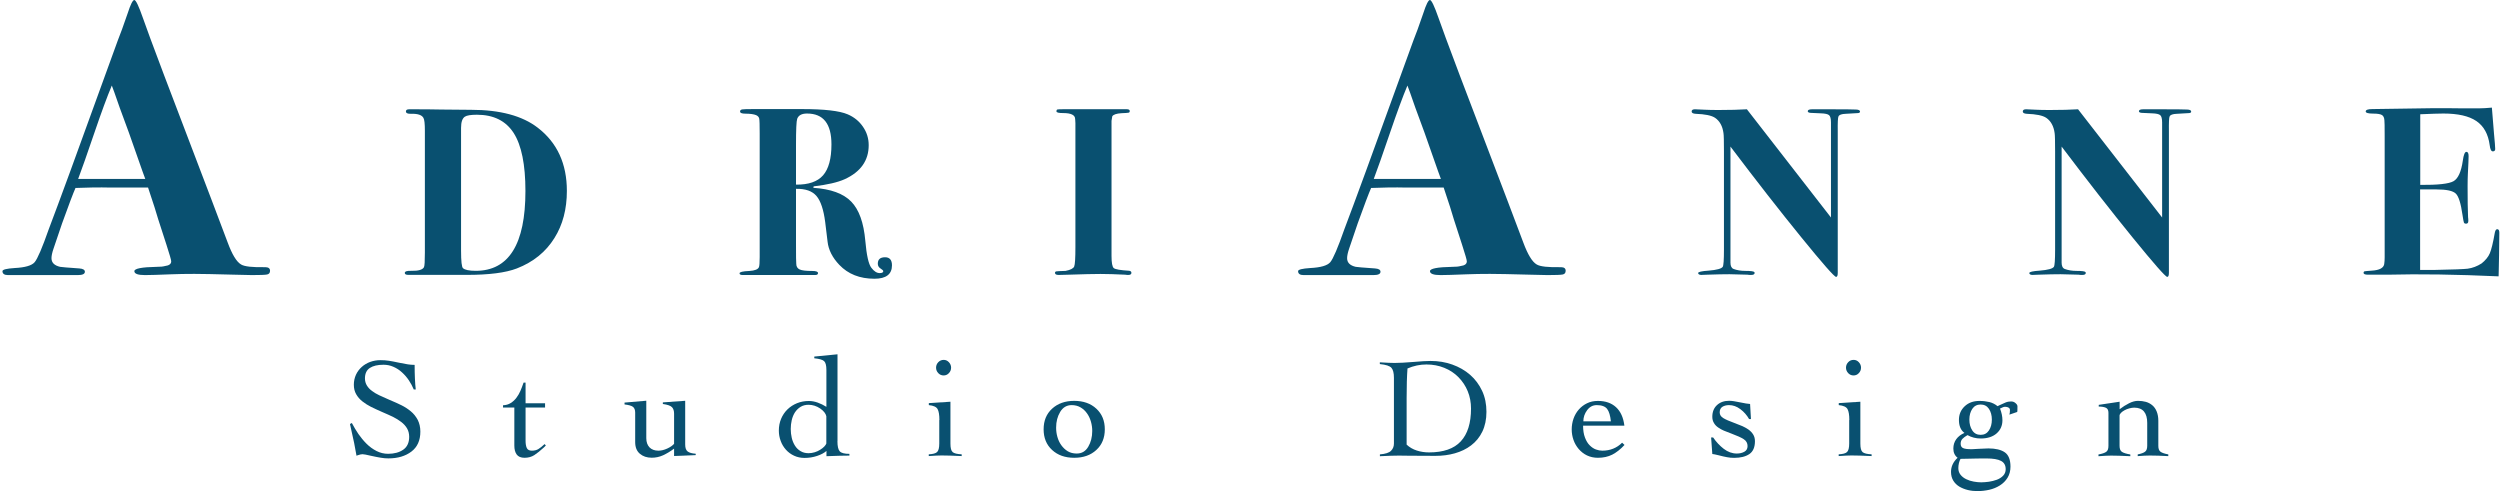
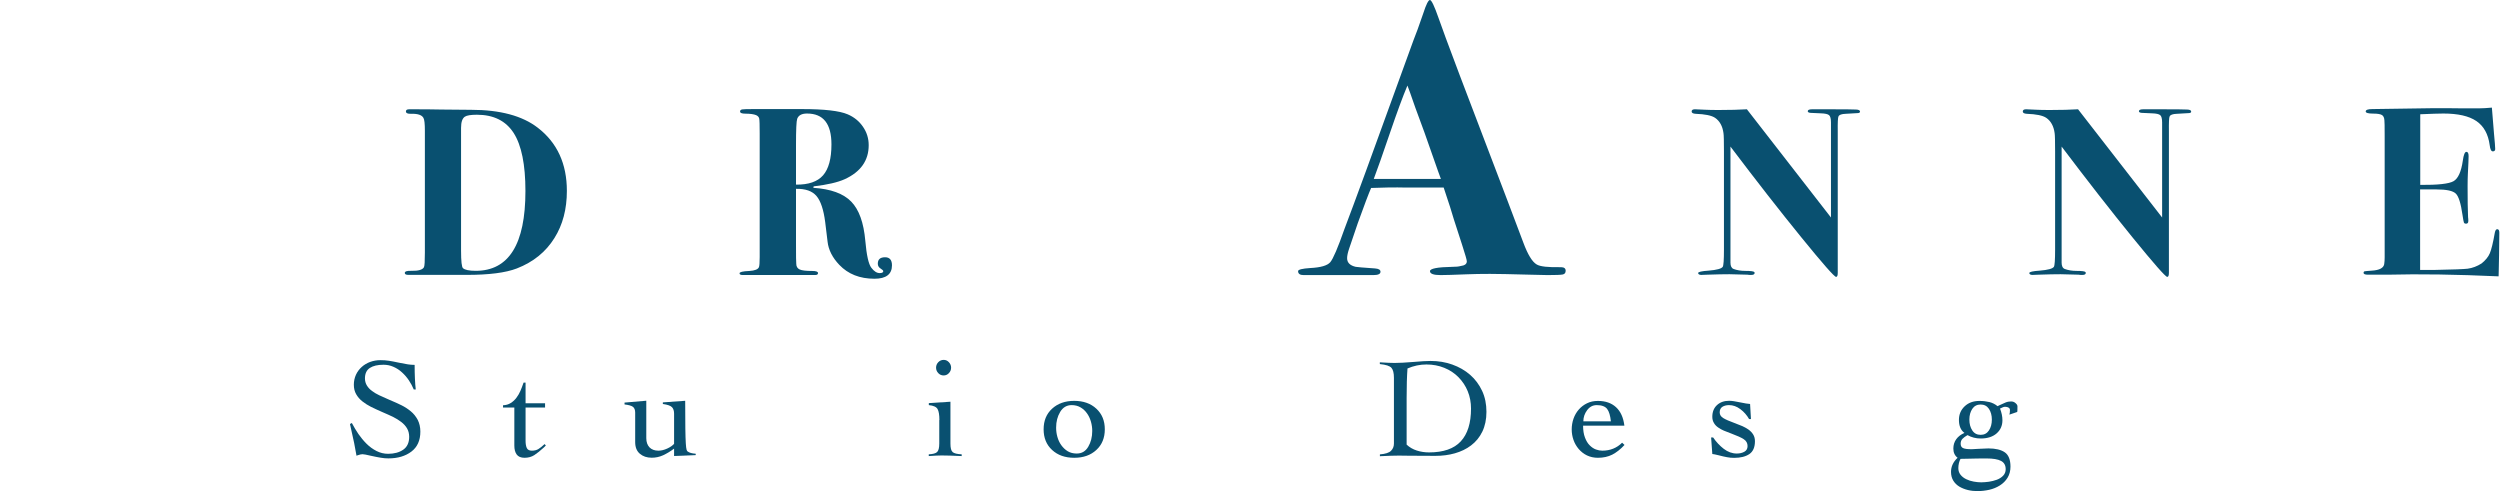
<svg xmlns="http://www.w3.org/2000/svg" width="402" height="79" viewBox="0 0 402 79" fill="none">
-   <path d="M43.422 43.539C43.422 43.881 43.262 44.073 42.952 44.138C42.642 44.202 41.829 44.234 40.524 44.234C40.182 44.234 39.241 44.212 37.69 44.17C34.578 44.084 32.428 44.041 31.252 44.041C29.861 44.041 28.642 44.063 27.594 44.105C25.487 44.191 24.065 44.234 23.305 44.234C22.172 44.234 21.605 44.02 21.605 43.603C21.605 43.186 22.803 42.95 25.198 42.908C25.787 42.908 26.225 42.865 26.524 42.779C27.198 42.694 27.53 42.448 27.53 42.02C27.53 41.806 27.273 40.929 26.77 39.368L25.444 35.272C25.188 34.352 24.642 32.641 23.808 30.159H22.674H17.755C15.99 30.117 14.118 30.138 12.14 30.224C11.766 31.069 11.049 32.962 9.99 35.903L8.6 39.999C8.386 40.63 8.279 41.132 8.279 41.517C8.279 42.234 8.739 42.694 9.669 42.908C9.883 42.95 10.91 43.036 12.76 43.164C13.348 43.207 13.648 43.389 13.648 43.699C13.648 44.052 13.274 44.234 12.514 44.234H2.108C1.851 44.234 1.584 44.234 1.285 44.234C0.696 44.234 0.397 44.02 0.397 43.603C0.397 43.346 1.049 43.186 2.354 43.1C4.033 43.015 5.113 42.704 5.573 42.159C6.033 41.614 6.793 39.849 7.841 36.854C8.643 34.748 9.798 31.635 11.306 27.518L18.942 6.502C19.316 5.572 19.851 4.128 20.525 2.15C20.985 0.717 21.348 0 21.594 0C21.851 0 22.311 0.973 22.984 2.898C23.829 5.38 27.53 15.187 34.086 32.309C34.931 34.502 35.765 36.726 36.61 38.993C37.326 40.929 38.043 42.105 38.759 42.523C39.305 42.865 40.61 43.004 42.674 42.961C43.166 42.972 43.422 43.154 43.422 43.539ZM23.359 28.769C23.316 28.641 23.166 28.245 22.92 27.571C21.23 22.695 20.001 19.272 19.241 17.294C19.038 16.748 18.76 15.935 18.396 14.877L17.979 13.754C17.22 15.561 16.3 18.064 15.209 21.261C13.99 24.833 13.113 27.336 12.568 28.769C12.942 28.769 13.413 28.769 13.958 28.769C14.461 28.769 14.921 28.769 15.348 28.769H18.878C19.84 28.769 21.337 28.769 23.359 28.769Z" fill="#095070" />
  <path d="M91.153 30.694C91.153 33.625 90.49 36.148 89.153 38.277C87.763 40.512 85.752 42.138 83.111 43.164C81.314 43.859 78.63 44.202 75.068 44.202C75.015 44.202 74.737 44.202 74.224 44.202C73.71 44.202 72.962 44.202 71.988 44.202H70.598C70.544 44.202 69.71 44.202 68.095 44.202H65.668C65.283 44.202 65.09 44.095 65.09 43.892C65.09 43.635 65.454 43.517 66.17 43.549C67.272 43.571 67.946 43.378 68.17 42.972C68.277 42.79 68.32 42.009 68.32 40.619V21.026C68.32 19.892 68.245 19.208 68.085 18.951C67.828 18.491 67.176 18.267 66.117 18.299C65.55 18.32 65.272 18.192 65.272 17.914C65.272 17.679 65.454 17.572 65.807 17.572H66.502C68.042 17.572 69.528 17.582 70.972 17.614C73.026 17.636 74.619 17.657 75.742 17.657C80.416 17.657 83.999 18.62 86.48 20.545C89.592 22.94 91.153 26.331 91.153 30.694ZM84.49 30.716C84.49 26.47 83.859 23.368 82.608 21.4C81.346 19.433 79.378 18.449 76.683 18.449C75.71 18.449 75.068 18.555 74.758 18.759C74.352 19.015 74.138 19.614 74.138 20.566V40.309C74.138 42.009 74.245 42.94 74.448 43.122C74.758 43.4 75.432 43.549 76.491 43.549C81.817 43.549 84.49 39.272 84.49 30.716Z" fill="#095070" />
  <path d="M143.43 42.662C143.43 44.095 142.489 44.822 140.617 44.822C138.253 44.822 136.371 44.073 134.959 42.587C133.858 41.432 133.227 40.191 133.077 38.886L132.692 35.721C132.436 33.71 131.965 32.309 131.291 31.518C130.607 30.716 129.516 30.331 127.997 30.363V39.132C127.997 41.164 128.008 42.266 128.04 42.416C128.04 42.854 128.222 43.154 128.575 43.325C128.938 43.496 129.612 43.571 130.617 43.571C131.238 43.571 131.537 43.688 131.537 43.913C131.537 44.116 131.387 44.223 131.077 44.223H127.345H126.724C126.265 44.223 125.826 44.223 125.42 44.223H122.65C122.393 44.223 122.094 44.223 121.762 44.223C121.484 44.223 121.302 44.223 121.227 44.223H119.452C119.088 44.223 118.917 44.138 118.917 43.945C118.917 43.742 119.441 43.614 120.5 43.571C121.377 43.517 121.89 43.314 122.04 42.95C122.115 42.769 122.158 42.234 122.158 41.325V21.443C122.158 20.106 122.136 19.315 122.083 19.069C122.029 18.823 121.869 18.641 121.58 18.513C121.217 18.363 120.639 18.277 119.848 18.277C119.281 18.277 119.003 18.16 119.003 17.924C119.003 17.743 119.12 17.636 119.345 17.593C119.58 17.55 120.19 17.54 121.195 17.54H121.89C122.35 17.54 122.799 17.54 123.238 17.54H124.511C124.532 17.54 124.81 17.54 125.323 17.54C125.815 17.54 126.275 17.54 126.714 17.54H128.949C132.542 17.54 134.992 17.818 136.307 18.384C137.334 18.823 138.157 19.486 138.767 20.384C139.387 21.283 139.687 22.267 139.687 23.347C139.687 25.807 138.403 27.635 135.836 28.812C134.703 29.325 133.034 29.71 130.831 29.967L130.788 30.202C133.591 30.384 135.612 31.122 136.874 32.416C138.136 33.71 138.884 35.806 139.141 38.715C139.344 41.025 139.665 42.469 140.104 43.047C140.542 43.624 140.991 43.913 141.451 43.913C141.836 43.913 142.029 43.806 142.029 43.603C142.029 43.496 141.879 43.357 141.59 43.175C141.302 42.993 141.152 42.737 141.152 42.405C141.152 41.71 141.537 41.368 142.307 41.368C143.045 41.357 143.43 41.795 143.43 42.662ZM133.697 23.218C133.697 19.903 132.393 18.256 129.773 18.256C128.928 18.256 128.404 18.534 128.19 19.101C128.061 19.465 127.997 20.855 127.997 23.293V29.689C129.997 29.71 131.452 29.218 132.35 28.192C133.248 27.165 133.697 25.507 133.697 23.218Z" fill="#095070" />
-   <path d="M181.931 43.881C181.931 44.095 181.76 44.212 181.429 44.212C181.247 44.212 181.086 44.202 180.926 44.17C179.386 44.095 178.06 44.052 176.958 44.052C175.803 44.052 174.113 44.095 171.878 44.17C171.129 44.191 170.584 44.212 170.22 44.212C169.835 44.212 169.643 44.095 169.643 43.87C169.643 43.742 169.718 43.667 169.857 43.635C169.996 43.614 170.488 43.581 171.343 43.56C172.135 43.41 172.605 43.164 172.734 42.843C172.862 42.523 172.926 41.485 172.926 39.742V21.219C172.926 20.727 172.926 20.256 172.926 19.796C172.905 19.336 172.883 19.112 172.883 19.144C172.883 18.502 172.242 18.181 170.958 18.181C170.242 18.181 169.878 18.096 169.878 17.914C169.878 17.732 169.932 17.636 170.028 17.604C170.135 17.582 170.466 17.561 171.033 17.561C170.776 17.561 171.236 17.561 172.423 17.561C173.6 17.561 174.616 17.561 175.461 17.561H177.429C177.835 17.561 178.423 17.561 179.183 17.561C179.942 17.561 180.477 17.561 180.776 17.561H181.161C181.493 17.561 181.664 17.657 181.664 17.85C181.664 17.999 181.61 18.085 181.493 18.117C181.375 18.149 180.99 18.181 180.316 18.203C179.525 18.256 179.033 18.416 178.851 18.705L178.733 19.433V41.154C178.733 42.255 178.851 42.908 179.097 43.111C179.343 43.314 180.167 43.453 181.578 43.539C181.824 43.581 181.931 43.688 181.931 43.881Z" fill="#095070" />
  <path d="M251.758 43.539C251.758 43.881 251.597 44.073 251.287 44.138C250.977 44.202 250.164 44.234 248.859 44.234C248.517 44.234 247.576 44.212 246.025 44.17C242.913 44.084 240.763 44.041 239.587 44.041C238.197 44.041 236.977 44.063 235.929 44.105C233.822 44.191 232.4 44.234 231.641 44.234C230.507 44.234 229.94 44.02 229.94 43.603C229.94 43.186 231.138 42.95 233.534 42.908C234.122 42.908 234.56 42.865 234.86 42.779C235.534 42.694 235.865 42.448 235.865 42.02C235.865 41.806 235.609 40.929 235.106 39.368L233.78 35.272C233.523 34.341 232.978 32.641 232.143 30.159H231.01H226.09C224.326 30.117 222.454 30.138 220.475 30.224C220.101 31.069 219.385 32.962 218.326 35.903L216.935 39.999C216.722 40.63 216.615 41.132 216.615 41.517C216.615 42.234 217.074 42.694 218.005 42.908C218.219 42.95 219.245 43.036 221.096 43.164C221.684 43.207 221.983 43.378 221.983 43.699C221.983 44.052 221.609 44.234 220.85 44.234H210.444C210.187 44.234 209.92 44.234 209.62 44.234C209.032 44.234 208.732 44.02 208.732 43.603C208.732 43.346 209.385 43.186 210.69 43.1C212.369 43.015 213.449 42.704 213.909 42.159C214.369 41.614 215.128 39.849 216.176 36.854C216.978 34.748 218.133 31.635 219.641 27.518L227.277 6.502C227.652 5.583 228.186 4.128 228.86 2.15C229.32 0.717 229.684 1.52588e-05 229.93 1.52588e-05C230.186 1.52588e-05 230.646 0.973 231.32 2.898C232.165 5.38 235.865 15.187 242.421 32.309C243.266 34.502 244.1 36.726 244.945 38.993C245.662 40.929 246.378 42.106 247.095 42.523C247.64 42.865 248.945 43.004 251.009 42.961C251.512 42.972 251.758 43.154 251.758 43.539ZM231.694 28.769C231.651 28.641 231.502 28.245 231.256 27.571C229.566 22.695 228.336 19.272 227.577 17.294C227.374 16.748 227.095 15.935 226.732 14.877L226.315 13.754C225.555 15.561 224.636 18.064 223.545 21.261C222.326 24.833 221.449 27.336 220.903 28.769C221.277 28.769 221.748 28.769 222.293 28.769C222.796 28.769 223.256 28.769 223.684 28.769H227.213C228.186 28.769 229.673 28.769 231.694 28.769Z" fill="#095070" />
  <path d="M299.093 17.946C299.093 18.074 298.997 18.149 298.815 18.181C298.622 18.203 297.949 18.245 296.794 18.299C296.12 18.32 295.724 18.47 295.628 18.727C295.532 18.876 295.489 19.7 295.51 21.186V25.657C295.51 28.63 295.51 32.523 295.51 37.325V43.87C295.51 44.309 295.425 44.523 295.243 44.523C294.965 44.523 293.093 42.394 289.639 38.148C286.184 33.903 282.398 29.047 278.259 23.571V26.416C278.259 27.39 278.259 28.234 278.259 28.962C278.259 29.689 278.259 30.117 278.259 30.266V42.245C278.259 42.779 278.431 43.122 278.762 43.25C279.308 43.453 279.939 43.56 280.666 43.56C281.521 43.56 282.003 43.624 282.099 43.753C282.12 43.774 282.142 43.827 282.142 43.902C282.142 44.105 281.949 44.212 281.564 44.212C281.329 44.212 281.136 44.202 280.987 44.17C279.447 44.116 278.484 44.095 278.099 44.095C277.201 44.095 276.024 44.116 274.559 44.17C273.842 44.191 273.532 44.212 273.639 44.212C273.254 44.212 273.062 44.105 273.062 43.902C273.062 43.721 273.629 43.592 274.752 43.517C276.056 43.41 276.816 43.207 277.019 42.897C277.147 42.694 277.211 41.774 277.211 40.127V24.331C277.211 22.716 277.19 21.743 277.136 21.411C276.987 20.288 276.538 19.465 275.789 18.951C275.222 18.566 274.174 18.352 272.634 18.299C272.228 18.267 272.014 18.149 272.014 17.935C272.014 17.689 272.195 17.572 272.548 17.572C272.698 17.572 273.254 17.593 274.206 17.646C274.666 17.668 275.361 17.689 276.281 17.689C278.185 17.689 279.725 17.646 280.901 17.572L294.419 34.972V19.689C294.419 19.069 294.312 18.684 294.109 18.513C293.906 18.342 293.468 18.245 292.804 18.224L291.147 18.149C290.837 18.128 290.687 18.032 290.687 17.882C290.687 17.679 290.922 17.572 291.382 17.572H292.238C292.387 17.572 292.644 17.572 293.008 17.572C293.339 17.572 293.639 17.572 293.895 17.572C296.483 17.572 298.002 17.582 298.441 17.614C298.879 17.625 299.093 17.743 299.093 17.946Z" fill="#095070" />
  <path d="M352.342 17.946C352.342 18.074 352.246 18.149 352.064 18.181C351.872 18.203 351.198 18.245 350.043 18.299C349.369 18.32 348.974 18.47 348.877 18.727C348.781 18.876 348.738 19.7 348.76 21.186V25.657C348.76 28.63 348.76 32.523 348.76 37.325V43.87C348.76 44.309 348.674 44.523 348.492 44.523C348.214 44.523 346.343 42.394 342.888 38.148C339.434 33.903 335.648 29.047 331.509 23.571V26.416C331.509 27.39 331.509 28.234 331.509 28.962C331.509 29.689 331.509 30.117 331.509 30.266V42.245C331.509 42.779 331.68 43.122 332.012 43.25C332.557 43.453 333.188 43.56 333.915 43.56C334.771 43.56 335.252 43.624 335.348 43.753C335.37 43.774 335.391 43.827 335.391 43.902C335.391 44.105 335.199 44.212 334.814 44.212C334.578 44.212 334.386 44.202 334.236 44.17C332.696 44.116 331.734 44.095 331.349 44.095C330.45 44.095 329.274 44.116 327.809 44.17C327.092 44.191 326.782 44.212 326.889 44.212C326.504 44.212 326.311 44.105 326.311 43.902C326.311 43.721 326.878 43.592 328.001 43.517C329.306 43.41 330.065 43.207 330.268 42.897C330.397 42.694 330.461 41.774 330.461 40.127V24.331C330.461 22.716 330.439 21.743 330.386 21.411C330.236 20.288 329.787 19.465 329.038 18.951C328.472 18.566 327.424 18.352 325.884 18.299C325.477 18.267 325.263 18.149 325.263 17.935C325.263 17.689 325.445 17.572 325.798 17.572C325.948 17.572 326.504 17.593 327.456 17.646C327.915 17.668 328.611 17.689 329.53 17.689C331.434 17.689 332.974 17.646 334.151 17.572L347.669 34.972V19.689C347.669 19.069 347.562 18.684 347.359 18.513C347.155 18.342 346.717 18.245 346.054 18.224L344.396 18.149C344.086 18.128 343.936 18.032 343.936 17.882C343.936 17.679 344.172 17.572 344.632 17.572H345.476C345.626 17.572 345.883 17.572 346.246 17.572C346.578 17.572 346.877 17.572 347.134 17.572C349.722 17.572 351.241 17.582 351.679 17.614C352.129 17.625 352.342 17.743 352.342 17.946Z" fill="#095070" />
  <path d="M401.892 37.432C401.892 37.485 401.881 38.672 401.849 41.015C401.827 42.245 401.806 43.132 401.795 43.667C401.785 44.202 401.774 44.458 401.774 44.437C394.993 44.127 389.069 44.041 383.988 44.17H380.759C380.299 44.17 380.063 44.073 380.063 43.881C380.063 43.742 380.117 43.656 380.235 43.624C380.352 43.603 380.737 43.56 381.411 43.517C382.62 43.442 383.272 43.09 383.379 42.48C383.432 42.148 383.454 41.774 383.454 41.368V21.882C383.454 20.342 383.443 19.497 383.411 19.347C383.39 18.941 383.261 18.652 383.026 18.502C382.791 18.352 382.32 18.267 381.604 18.267C380.812 18.267 380.406 18.149 380.406 17.925C380.406 17.668 380.759 17.54 381.464 17.54C382.17 17.54 383.154 17.529 384.406 17.497C389.133 17.401 392.994 17.368 395.999 17.422H398.619C399.186 17.422 399.881 17.379 400.694 17.304L401.036 21.497C401.164 22.834 401.229 23.657 401.229 23.956C401.229 24.213 401.1 24.341 400.844 24.341C400.587 24.341 400.416 24.01 400.341 23.336C400.106 21.561 399.389 20.277 398.202 19.465C397.004 18.652 395.239 18.256 392.887 18.256C392.17 18.256 390.929 18.299 389.175 18.374V29.732C392.01 29.753 393.796 29.561 394.534 29.133C395.272 28.705 395.763 27.614 396.02 25.839C396.148 24.887 396.341 24.416 396.598 24.416C396.833 24.416 396.951 24.652 396.951 25.111C396.951 25.571 396.908 26.523 396.833 27.956C396.812 28.448 396.79 29.101 396.79 29.924C396.79 32.127 396.812 33.796 396.865 34.929C396.886 35.079 396.908 35.272 396.908 35.507C396.908 35.817 396.79 35.967 396.555 35.967C396.373 35.967 396.255 35.913 396.202 35.796C396.149 35.678 396.074 35.261 395.967 34.544C395.71 32.726 395.357 31.582 394.897 31.133C394.437 30.683 393.411 30.459 391.785 30.459H389.154V43.4H391.625C394.459 43.346 396.181 43.282 396.801 43.207C397.571 43.1 398.32 42.822 399.036 42.362C399.678 41.849 400.127 41.293 400.373 40.705C400.619 40.116 400.886 39.025 401.164 37.432C401.239 37.047 401.368 36.854 401.549 36.854C401.785 36.854 401.892 37.047 401.892 37.432Z" fill="#095070" />
  <path d="M66.534 62.629C66.32 62.105 66.053 61.613 65.743 61.153C65.432 60.693 65.069 60.265 64.641 59.88C64.224 59.495 63.764 59.196 63.261 58.982C62.759 58.757 62.224 58.651 61.657 58.651C60.727 58.651 59.999 58.822 59.475 59.164C58.951 59.506 58.684 60.073 58.684 60.843C58.684 61.271 58.791 61.656 58.994 61.987C59.197 62.319 59.475 62.618 59.828 62.875C60.181 63.132 60.566 63.367 60.983 63.559C61.4 63.763 61.925 63.998 62.555 64.265C63.39 64.618 64.074 64.918 64.577 65.174C65.09 65.431 65.571 65.741 66.042 66.126C66.513 66.511 66.876 66.971 67.165 67.506C67.443 68.051 67.593 68.682 67.593 69.399C67.593 70.821 67.111 71.891 66.149 72.618C65.186 73.345 63.956 73.709 62.459 73.709C62.063 73.709 61.657 73.677 61.229 73.602C60.812 73.538 60.288 73.431 59.657 73.292C58.941 73.121 58.481 73.035 58.288 73.035C58.096 73.035 57.818 73.099 57.486 73.217C57.411 73.249 57.358 73.27 57.326 73.281C57.154 72.179 56.823 70.554 56.32 68.383L56.278 68.18L56.577 68.019C56.898 68.629 57.251 69.217 57.625 69.773C58.01 70.329 58.438 70.853 58.93 71.345C59.422 71.837 59.957 72.222 60.545 72.522C61.133 72.821 61.753 72.971 62.406 72.971C63.4 72.971 64.213 72.746 64.844 72.308C65.475 71.869 65.796 71.174 65.796 70.244C65.796 69.73 65.678 69.27 65.454 68.885C65.229 68.5 64.908 68.147 64.513 67.848C64.117 67.549 63.689 67.281 63.24 67.057C62.791 66.832 62.203 66.575 61.486 66.265C60.727 65.934 60.106 65.645 59.636 65.41C59.165 65.174 58.716 64.885 58.288 64.554C57.86 64.222 57.518 63.827 57.272 63.388C57.016 62.95 56.898 62.437 56.898 61.859C56.898 61.281 57.016 60.747 57.24 60.255C57.465 59.763 57.786 59.346 58.181 58.993C58.577 58.64 59.037 58.372 59.539 58.191C60.053 58.009 60.588 57.913 61.154 57.913C61.657 57.913 62.117 57.945 62.523 58.009C62.93 58.073 63.422 58.158 63.989 58.287L64.309 58.351C64.801 58.458 65.219 58.533 65.571 58.586C65.924 58.64 66.288 58.672 66.673 58.672C66.673 60.319 66.737 61.645 66.855 62.629H66.534Z" fill="#095070" />
  <path d="M80.886 65.527V65.164C81.346 65.153 81.753 65.035 82.116 64.811C82.48 64.586 82.779 64.308 83.036 63.966C83.293 63.624 83.507 63.26 83.678 62.864C83.849 62.468 84.02 62.03 84.191 61.527H84.512V64.843H87.646V65.527H84.512V70.864C84.512 71.356 84.576 71.741 84.704 72.03C84.833 72.318 85.111 72.468 85.517 72.468C85.924 72.468 86.277 72.383 86.565 72.212C86.854 72.04 87.186 71.773 87.571 71.409L87.774 71.634C87.635 71.752 87.539 71.859 87.475 71.933C86.876 72.479 86.362 72.896 85.913 73.185C85.475 73.463 84.951 73.612 84.352 73.612C83.753 73.612 83.336 73.431 83.079 73.078C82.822 72.714 82.705 72.244 82.705 71.645V65.527H80.886Z" fill="#095070" />
-   <path d="M103.923 70.457C103.923 71.078 104.094 71.57 104.436 71.933C104.779 72.286 105.26 72.468 105.869 72.468C106.329 72.468 106.8 72.35 107.292 72.126C107.784 71.901 108.147 71.645 108.393 71.367V66.533C108.393 66.073 108.286 65.72 108.062 65.484C107.837 65.238 107.345 65.067 106.586 64.96V64.704L110.179 64.447V71.474C110.179 72.019 110.308 72.393 110.575 72.597C110.843 72.8 111.27 72.917 111.869 72.96V73.185C111.377 73.217 110.629 73.249 109.602 73.281C109.078 73.292 108.682 73.313 108.393 73.324V72.137C107.784 72.597 107.185 72.95 106.607 73.217C106.03 73.474 105.42 73.602 104.8 73.602C104.019 73.602 103.388 73.388 102.886 72.96C102.383 72.532 102.137 71.912 102.137 71.078V66.34C102.137 65.902 102.009 65.591 101.763 65.41C101.517 65.228 101.067 65.11 100.426 65.035V64.736L103.923 64.436V70.457Z" fill="#095070" />
-   <path d="M134.66 70.939C134.66 71.752 134.778 72.286 135.024 72.564C135.27 72.843 135.783 72.981 136.585 72.981V73.26C135.772 73.26 134.542 73.292 132.895 73.356V72.511C132.532 72.832 132.029 73.099 131.387 73.313C130.746 73.527 130.072 73.634 129.377 73.634C128.767 73.634 128.2 73.516 127.698 73.281C127.184 73.046 126.746 72.725 126.382 72.318C126.019 71.912 125.73 71.442 125.537 70.907C125.334 70.372 125.238 69.816 125.238 69.238C125.238 68.565 125.355 67.934 125.601 67.345C125.847 66.757 126.19 66.254 126.628 65.827C127.067 65.399 127.591 65.067 128.168 64.832C128.756 64.597 129.387 64.479 130.061 64.479C130.532 64.479 131.002 64.565 131.484 64.736C131.965 64.907 132.425 65.132 132.885 65.42V59.495C132.885 58.757 132.756 58.287 132.51 58.062C132.254 57.838 131.74 57.688 130.938 57.613V57.335L134.671 56.971V70.939H134.66ZM132.874 66.928C132.778 66.49 132.446 66.073 131.879 65.677C131.302 65.292 130.681 65.089 130.018 65.089C129.526 65.089 129.099 65.196 128.735 65.42C128.371 65.645 128.072 65.944 127.826 66.308C127.591 66.682 127.42 67.099 127.313 67.559C127.206 68.019 127.152 68.49 127.152 68.982C127.152 69.474 127.206 69.944 127.313 70.404C127.42 70.864 127.591 71.281 127.826 71.655C128.061 72.03 128.361 72.329 128.735 72.543C129.099 72.768 129.526 72.875 130.018 72.875C130.35 72.875 130.681 72.821 131.002 72.725C131.323 72.629 131.623 72.49 131.89 72.318C132.168 72.147 132.382 71.976 132.553 71.794C132.724 71.613 132.831 71.452 132.874 71.313V66.928Z" fill="#095070" />
+   <path d="M103.923 70.457C103.923 71.078 104.094 71.57 104.436 71.933C104.779 72.286 105.26 72.468 105.869 72.468C106.329 72.468 106.8 72.35 107.292 72.126C107.784 71.901 108.147 71.645 108.393 71.367V66.533C108.393 66.073 108.286 65.72 108.062 65.484C107.837 65.238 107.345 65.067 106.586 64.96V64.704L110.179 64.447C110.179 72.019 110.308 72.393 110.575 72.597C110.843 72.8 111.27 72.917 111.869 72.96V73.185C111.377 73.217 110.629 73.249 109.602 73.281C109.078 73.292 108.682 73.313 108.393 73.324V72.137C107.784 72.597 107.185 72.95 106.607 73.217C106.03 73.474 105.42 73.602 104.8 73.602C104.019 73.602 103.388 73.388 102.886 72.96C102.383 72.532 102.137 71.912 102.137 71.078V66.34C102.137 65.902 102.009 65.591 101.763 65.41C101.517 65.228 101.067 65.11 100.426 65.035V64.736L103.923 64.436V70.457Z" fill="#095070" />
  <path d="M151.055 67.549C151.055 66.725 150.959 66.137 150.766 65.784C150.574 65.431 150.103 65.217 149.355 65.142V64.821L152.831 64.597V71.324C152.831 72.04 152.948 72.5 153.194 72.704C153.44 72.907 153.921 73.024 154.638 73.056V73.335C153.205 73.27 152.125 73.238 151.408 73.238C150.948 73.238 150.264 73.27 149.344 73.335V73.056C149.996 73.024 150.446 72.907 150.681 72.693C150.916 72.479 151.034 72.019 151.034 71.324V67.549H151.055ZM152.584 58.244C152.82 58.501 152.937 58.79 152.937 59.121C152.937 59.453 152.82 59.752 152.584 59.998C152.349 60.255 152.06 60.372 151.729 60.372C151.397 60.372 151.109 60.244 150.873 59.998C150.638 59.752 150.52 59.453 150.52 59.121C150.52 58.79 150.638 58.49 150.873 58.244C151.109 57.998 151.397 57.87 151.729 57.87C152.06 57.859 152.339 57.987 152.584 58.244Z" fill="#095070" />
  <path d="M176.295 65.72C177.204 66.565 177.653 67.666 177.653 69.035C177.653 70.404 177.204 71.516 176.295 72.351C175.386 73.195 174.199 73.612 172.734 73.612C171.268 73.612 170.081 73.195 169.172 72.351C168.263 71.516 167.814 70.404 167.814 69.035C167.814 67.656 168.263 66.554 169.172 65.72C170.081 64.886 171.268 64.458 172.734 64.458C174.199 64.458 175.386 64.875 176.295 65.72ZM170.477 66.233C170.039 66.96 169.825 67.805 169.825 68.768C169.825 69.27 169.889 69.762 170.028 70.254C170.167 70.746 170.37 71.195 170.659 71.591C170.948 71.987 171.29 72.318 171.696 72.564C172.113 72.81 172.584 72.928 173.14 72.928C173.953 72.928 174.562 72.564 174.99 71.837C175.418 71.11 175.632 70.265 175.632 69.302C175.632 68.811 175.568 68.319 175.429 67.827C175.29 67.335 175.086 66.885 174.798 66.479C174.52 66.073 174.167 65.752 173.75 65.506C173.333 65.26 172.851 65.142 172.317 65.142C171.536 65.142 170.916 65.506 170.477 66.233Z" fill="#095070" />
  <path d="M221.876 73.067C222.775 72.992 223.384 72.8 223.684 72.479C223.994 72.169 224.144 71.784 224.144 71.324V60.747C224.144 59.998 224.015 59.463 223.748 59.153C223.48 58.843 222.86 58.64 221.876 58.544V58.265H221.94C222.978 58.33 223.748 58.362 224.25 58.362C224.978 58.362 225.994 58.308 227.299 58.201C228.486 58.094 229.405 58.041 230.047 58.041C231.288 58.041 232.443 58.233 233.523 58.618C234.603 59.003 235.566 59.549 236.389 60.265C237.213 60.982 237.854 61.848 238.325 62.853C238.795 63.859 239.02 64.982 239.02 66.222C239.02 67.442 238.795 68.5 238.357 69.409C237.918 70.319 237.309 71.046 236.549 71.623C235.79 72.201 234.913 72.618 233.929 72.896C232.945 73.174 231.908 73.302 230.806 73.302C229.405 73.302 227.994 73.292 226.571 73.281C225.855 73.27 225.309 73.26 224.946 73.26C224.261 73.26 223.256 73.292 221.951 73.356H221.887V73.067H221.876ZM226.197 71.506C226.657 71.933 227.192 72.244 227.823 72.447C228.454 72.65 229.106 72.746 229.79 72.746C232.09 72.746 233.801 72.158 234.892 70.971C235.993 69.784 236.539 68.03 236.539 65.698C236.539 64.704 236.368 63.784 236.015 62.918C235.662 62.051 235.159 61.303 234.518 60.65C233.876 59.998 233.106 59.495 232.229 59.142C231.352 58.789 230.4 58.608 229.373 58.608C228.336 58.608 227.32 58.822 226.325 59.249C226.229 60.511 226.186 62.116 226.186 64.03V71.506H226.197Z" fill="#095070" />
  <path d="M254.56 68.436C254.56 69.185 254.656 69.816 254.859 70.351C255.062 70.885 255.308 71.302 255.629 71.613C255.939 71.923 256.271 72.147 256.624 72.276C256.977 72.404 257.319 72.468 257.65 72.468C258.912 72.468 259.982 72.04 260.837 71.185L261.222 71.548C260.57 72.254 259.907 72.768 259.244 73.11C258.581 73.441 257.811 73.612 256.944 73.612C256.303 73.612 255.725 73.484 255.201 73.238C254.677 72.992 254.239 72.639 253.864 72.212C253.49 71.773 253.212 71.292 253.019 70.746C252.827 70.201 252.731 69.634 252.731 69.046C252.731 68.458 252.827 67.88 253.019 67.324C253.212 66.778 253.49 66.287 253.864 65.859C254.239 65.431 254.688 65.089 255.201 64.843C255.725 64.586 256.303 64.469 256.944 64.469C258.153 64.469 259.115 64.8 259.853 65.474C260.591 66.148 261.041 67.142 261.201 68.447H254.56V68.436ZM259.03 67.752C258.934 66.832 258.741 66.169 258.431 65.763C258.121 65.356 257.565 65.142 256.763 65.142C256.132 65.142 255.618 65.41 255.212 65.955C254.806 66.5 254.602 67.099 254.602 67.752H259.03Z" fill="#095070" />
  <path d="M275.147 70.34H275.468C275.971 71.078 276.548 71.687 277.19 72.179C277.832 72.671 278.527 72.928 279.275 72.928C279.746 72.928 280.152 72.832 280.495 72.639C280.837 72.447 281.008 72.147 281.008 71.73C281.008 71.26 280.805 70.885 280.388 70.618C279.971 70.351 279.329 70.062 278.463 69.741C277.928 69.549 277.511 69.377 277.201 69.249C276.89 69.121 276.591 68.95 276.292 68.746C275.992 68.543 275.757 68.297 275.596 68.008C275.425 67.73 275.34 67.399 275.34 67.014C275.34 66.222 275.596 65.591 276.099 65.132C276.602 64.672 277.254 64.447 278.045 64.447C278.452 64.447 279.051 64.533 279.832 64.704C280.537 64.853 281.061 64.939 281.414 64.96L281.553 67.388H281.254C280.901 66.768 280.441 66.233 279.853 65.795C279.275 65.356 278.666 65.142 278.024 65.142C277.596 65.142 277.243 65.238 276.955 65.42C276.677 65.602 276.527 65.901 276.527 66.308C276.527 66.693 276.719 66.992 277.104 67.228C277.489 67.463 278.078 67.72 278.869 68.008C279.404 68.212 279.842 68.383 280.174 68.522C280.505 68.671 280.837 68.853 281.147 69.067C281.457 69.292 281.714 69.549 281.906 69.859C282.099 70.169 282.195 70.522 282.195 70.939C282.195 71.912 281.896 72.607 281.297 73.014C280.698 73.42 279.885 73.623 278.858 73.623C278.452 73.623 278.056 73.591 277.693 73.516C277.329 73.452 276.88 73.345 276.345 73.206C275.853 73.088 275.522 73.014 275.34 73.003L275.147 70.34Z" fill="#095070" />
-   <path d="M297.371 67.549C297.371 66.725 297.275 66.137 297.082 65.784C296.89 65.431 296.419 65.217 295.671 65.142V64.821L299.146 64.597V71.324C299.146 72.04 299.264 72.5 299.51 72.704C299.756 72.907 300.237 73.024 300.954 73.056V73.335C299.521 73.27 298.441 73.238 297.724 73.238C297.264 73.238 296.58 73.27 295.66 73.335V73.056C296.312 73.024 296.761 72.907 296.997 72.693C297.232 72.479 297.35 72.019 297.35 71.324V67.549H297.371ZM298.9 58.244C299.136 58.501 299.253 58.789 299.253 59.121C299.253 59.453 299.136 59.752 298.9 59.998C298.665 60.255 298.376 60.372 298.045 60.372C297.713 60.372 297.425 60.244 297.189 59.998C296.954 59.741 296.836 59.453 296.836 59.121C296.836 58.789 296.954 58.49 297.189 58.244C297.425 57.987 297.713 57.87 298.045 57.87C298.376 57.859 298.665 57.987 298.9 58.244Z" fill="#095070" />
  <path d="M323.113 66.672C323.178 66.468 323.199 66.222 323.199 65.912C323.199 65.763 323.124 65.634 322.985 65.549C322.846 65.463 322.654 65.41 322.429 65.41C322.322 65.41 322.215 65.431 322.097 65.474C321.98 65.517 321.83 65.591 321.648 65.677C321.638 65.677 321.616 65.688 321.605 65.698C321.862 66.351 321.99 66.982 321.99 67.581C321.99 68.436 321.68 69.142 321.06 69.688C320.44 70.233 319.584 70.511 318.483 70.511C317.723 70.511 317.017 70.329 316.376 69.966C316.023 70.169 315.755 70.361 315.563 70.564C315.37 70.768 315.274 71.024 315.274 71.345C315.274 71.698 315.402 71.933 315.659 72.051C315.916 72.179 316.386 72.233 317.06 72.233C317.253 72.233 317.638 72.212 318.205 72.169C318.932 72.126 319.445 72.105 319.734 72.105C320.889 72.105 321.777 72.319 322.375 72.736C322.974 73.153 323.285 73.923 323.285 75.035C323.285 75.719 323.124 76.318 322.814 76.821C322.504 77.324 322.087 77.741 321.573 78.062C321.06 78.382 320.493 78.618 319.873 78.757C319.253 78.896 318.611 78.971 317.969 78.971C317.456 78.971 316.943 78.917 316.451 78.799C315.959 78.682 315.499 78.5 315.092 78.265C314.675 78.019 314.344 77.698 314.098 77.302C313.852 76.907 313.723 76.436 313.723 75.88C313.723 75.024 314.076 74.265 314.782 73.612C314.322 73.26 314.098 72.768 314.098 72.126C314.098 71.548 314.258 71.046 314.568 70.618C314.878 70.19 315.317 69.859 315.884 69.613C315.285 69.174 314.996 68.479 314.996 67.527C314.996 66.639 315.306 65.912 315.916 65.335C316.525 64.757 317.317 64.469 318.301 64.469C318.878 64.469 319.413 64.533 319.894 64.65C320.376 64.768 320.814 64.993 321.21 65.313L321.531 65.153C321.926 64.96 322.269 64.811 322.536 64.704C322.803 64.597 323.103 64.554 323.402 64.554C323.659 64.554 323.894 64.639 324.097 64.821C324.301 64.993 324.408 65.164 324.408 65.335C324.408 65.688 324.408 65.912 324.397 66.019C324.386 66.126 324.375 66.201 324.365 66.244L323.113 66.672ZM319.819 77.463C320.258 77.398 320.675 77.291 321.092 77.142C321.498 76.992 321.841 76.767 322.108 76.49C322.375 76.211 322.515 75.858 322.515 75.452C322.515 74.821 322.269 74.382 321.766 74.115C321.263 73.848 320.493 73.719 319.445 73.719C318.483 73.719 317.467 73.73 316.397 73.762C315.798 73.773 315.424 73.784 315.253 73.784C315.146 73.965 315.06 74.201 314.996 74.468C314.932 74.746 314.9 75.013 314.9 75.27C314.9 75.687 315.017 76.04 315.253 76.34C315.488 76.639 315.798 76.874 316.172 77.056C316.547 77.238 316.943 77.366 317.37 77.441C317.798 77.516 318.204 77.559 318.579 77.559C318.953 77.559 319.392 77.516 319.819 77.463ZM317.146 69.217C317.456 69.688 317.905 69.923 318.483 69.923C319.06 69.923 319.509 69.688 319.819 69.217C320.13 68.746 320.29 68.169 320.29 67.474C320.29 66.789 320.13 66.212 319.819 65.741C319.509 65.281 319.06 65.046 318.483 65.046C317.905 65.046 317.456 65.281 317.146 65.741C316.836 66.212 316.675 66.779 316.675 67.474C316.675 68.169 316.836 68.746 317.146 69.217Z" fill="#095070" />
-   <path d="M337.487 65.099L340.835 64.597V65.805C341.337 65.42 341.84 65.099 342.353 64.843C342.867 64.586 343.337 64.458 343.787 64.458C344.246 64.458 344.664 64.511 345.049 64.618C345.434 64.725 345.776 64.907 346.075 65.153C346.385 65.41 346.621 65.741 346.792 66.158C346.963 66.575 347.059 67.078 347.059 67.656V71.688C347.059 72.158 347.177 72.479 347.423 72.65C347.669 72.821 348.075 72.96 348.663 73.067V73.345C347.476 73.281 346.492 73.249 345.712 73.249C345.22 73.249 344.567 73.281 343.744 73.345V73.067C344.289 72.96 344.685 72.821 344.92 72.639C345.156 72.468 345.273 72.147 345.273 71.688V67.998C345.273 67.206 345.102 66.597 344.76 66.18C344.418 65.763 343.894 65.549 343.188 65.549C342.942 65.549 342.685 65.591 342.396 65.666C342.107 65.741 341.851 65.848 341.615 65.976C341.38 66.105 341.188 66.244 341.038 66.404C340.888 66.565 340.824 66.704 340.824 66.843V71.698C340.824 72.169 340.952 72.49 341.209 72.661C341.466 72.832 341.915 72.971 342.557 73.078V73.356C341.177 73.292 340.15 73.26 339.466 73.26C339.038 73.26 338.386 73.292 337.498 73.356H337.434V73.078C338.011 72.971 338.428 72.832 338.674 72.661C338.92 72.49 339.038 72.169 339.038 71.698V66.383C339.038 65.976 338.91 65.698 338.632 65.57C338.354 65.442 337.979 65.377 337.477 65.377V65.099H337.487Z" fill="#095070" />
</svg>